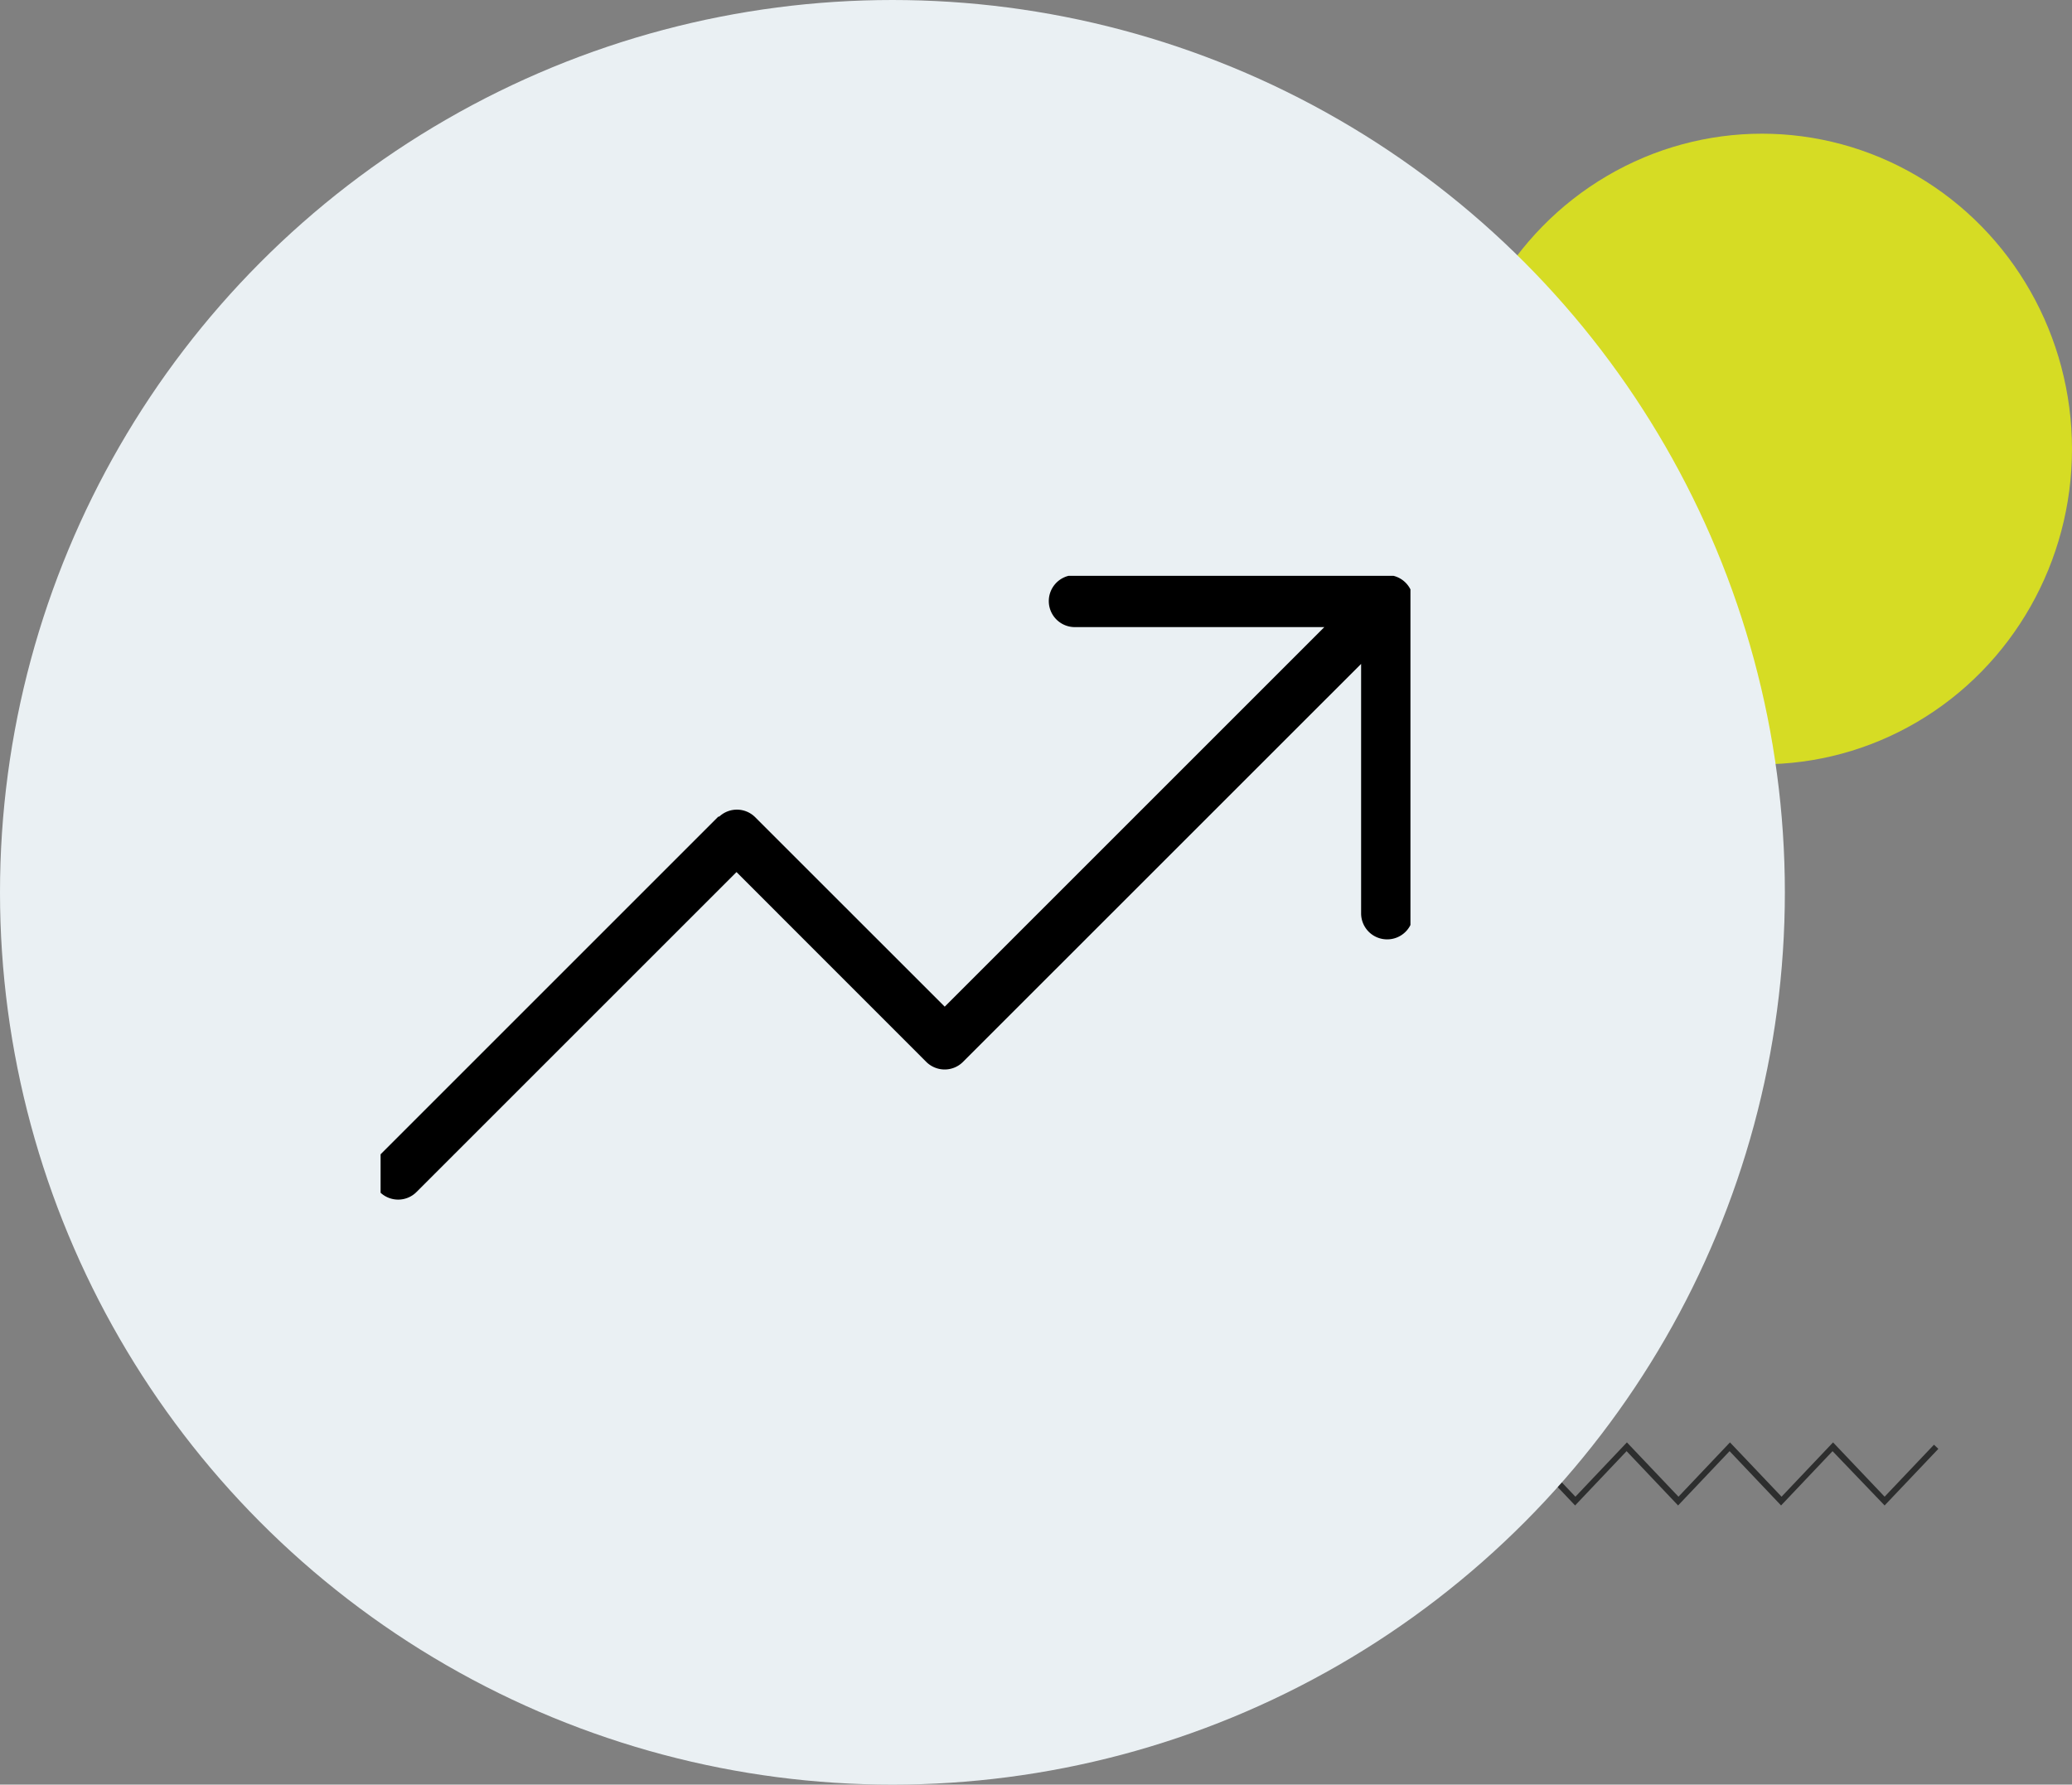
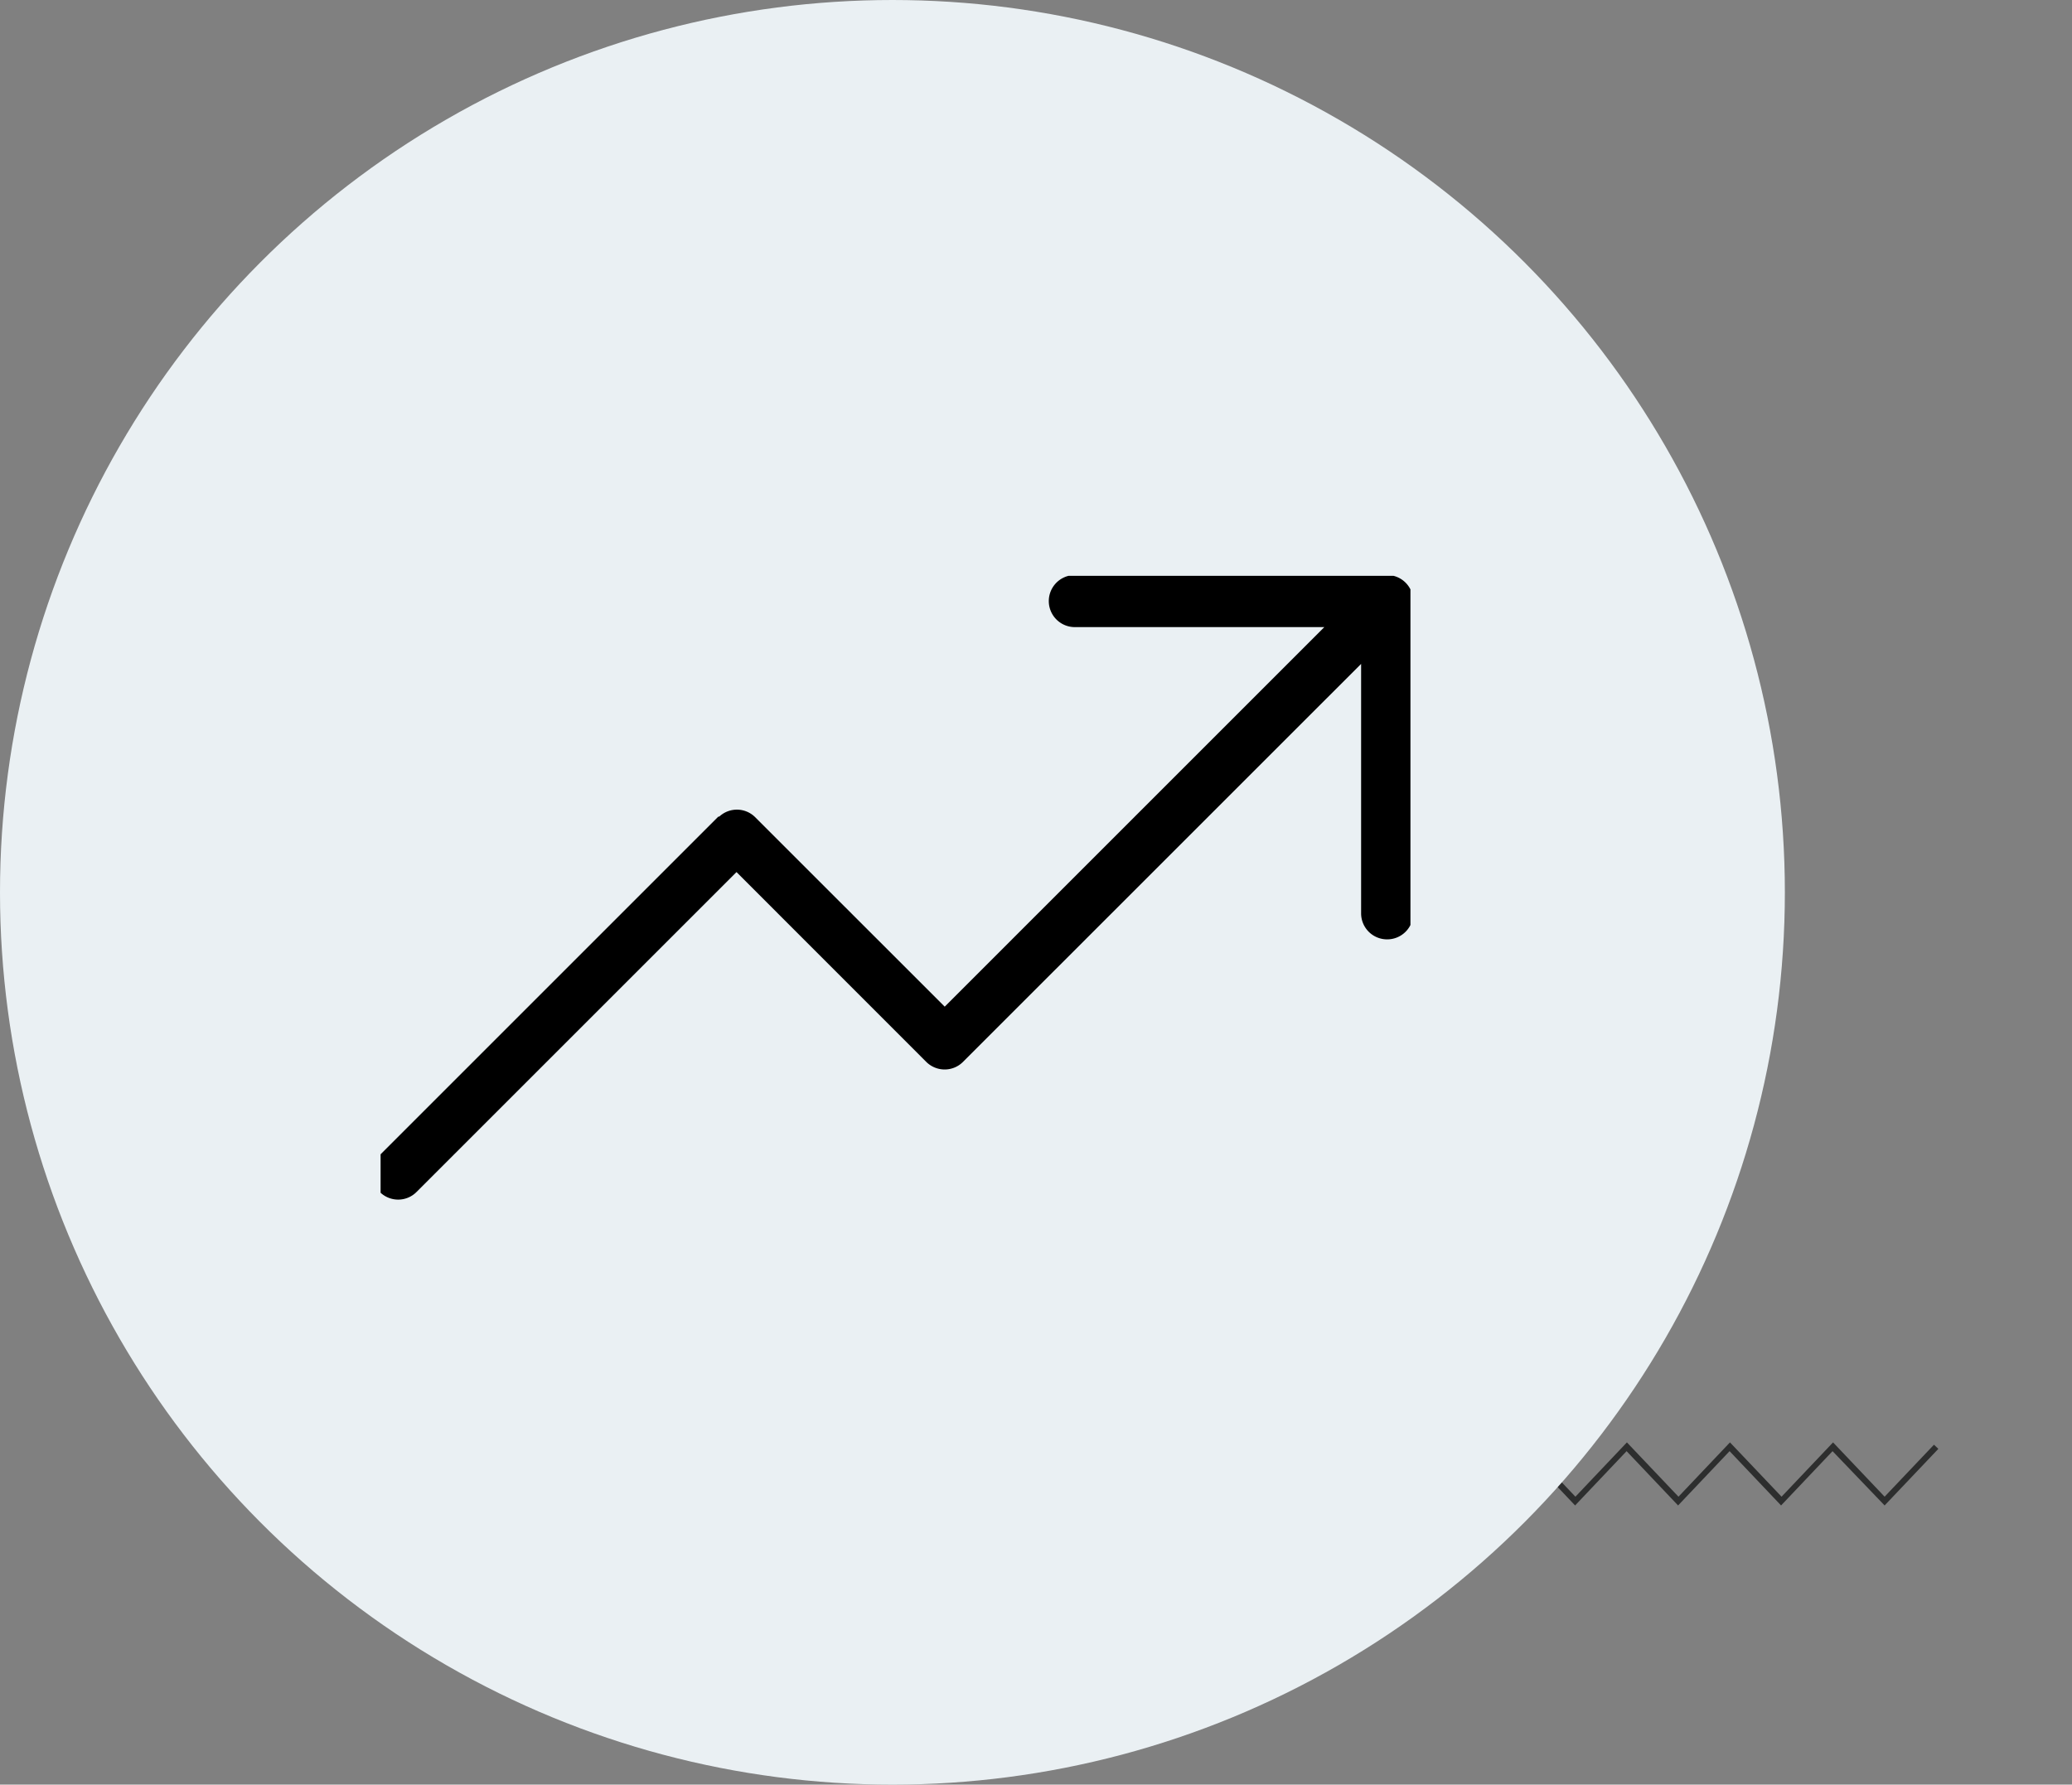
<svg xmlns="http://www.w3.org/2000/svg" width="185.099" height="159.448" viewBox="0 0 185.099 159.448">
  <rect x="0" y="0" width="185.099" height="159.448" fill="#808080" stroke="none" />
  <defs>
    <clipPath id="clip-path">
      <rect id="Rectángulo_1225" data-name="Rectángulo 1225" width="92" height="56" transform="translate(0 0.069)" fill="none" />
    </clipPath>
  </defs>
  <g id="Grupo_2245" data-name="Grupo 2245" transform="translate(-280 -4631.552)">
    <g id="Grupo_2240" data-name="Grupo 2240">
      <g id="Grupo_2133" data-name="Grupo 2133" transform="translate(0 -240)">
        <g id="Grupo_1931" data-name="Grupo 1931" transform="translate(-445.286 354.89)">
          <path id="Trazado_3249" data-name="Trazado 3249" d="M55.435,0l-4.6,4.851L46.228,0l-4.6,4.851L37.021,0l-4.6,4.851L27.814,0l-4.6,4.851L18.609,0l-4.6,4.851L9.4,0,4.8,4.851.391.206,0,.577,4.8,5.634,9.4.783l4.6,4.851,4.6-4.851,4.6,4.851,4.6-4.851,4.6,4.851,4.6-4.851,4.6,4.851,4.6-4.851,4.6,4.851,4.6-4.851,4.6,4.851,4.6-4.851L69.25,5.634l4.8-5.057L73.659.206,69.25,4.851,64.644,0l-4.6,4.851Z" transform="translate(824.395 4645.533)" fill="#2d2e2e" />
-           <ellipse id="Elipse_159" data-name="Elipse 159" cx="27.692" cy="28.17" rx="27.692" ry="28.17" transform="translate(855 4528.607)" fill="#d6dc24" />
          <ellipse id="Elipse_163" data-name="Elipse 163" cx="79.724" cy="79.724" rx="79.724" ry="79.724" transform="translate(725.286 4516.662)" fill="#eaf0f3" />
        </g>
      </g>
      <g id="Grupo_2229" data-name="Grupo 2229" transform="translate(313.583 4682.931)">
        <g id="Grupo_2228" data-name="Grupo 2228" transform="translate(0.417)" clip-path="url(#clip-path)">
          <path id="Trazado_7222" data-name="Trazado 7222" d="M90.672,0h-27.9a2.325,2.325,0,0,0,0,4.65H85.06L51.149,38.561,34.19,21.608a2.31,2.31,0,0,0-3.162-.046c-.037.023-.093.014-.126.042L.679,51.827A2.328,2.328,0,0,0,2.325,55.8a2.308,2.308,0,0,0,1.641-.684L32.549,26.537,49.5,43.495a2.335,2.335,0,0,0,1.646.679,2.308,2.308,0,0,0,1.641-.684L88.347,7.937V30.229a2.322,2.322,0,0,0,2.325,2.32h0A2.322,2.322,0,0,0,93,30.224V2.32A2.322,2.322,0,0,0,90.672,0" transform="translate(-0.754)" />
        </g>
      </g>
    </g>
  </g>
</svg>